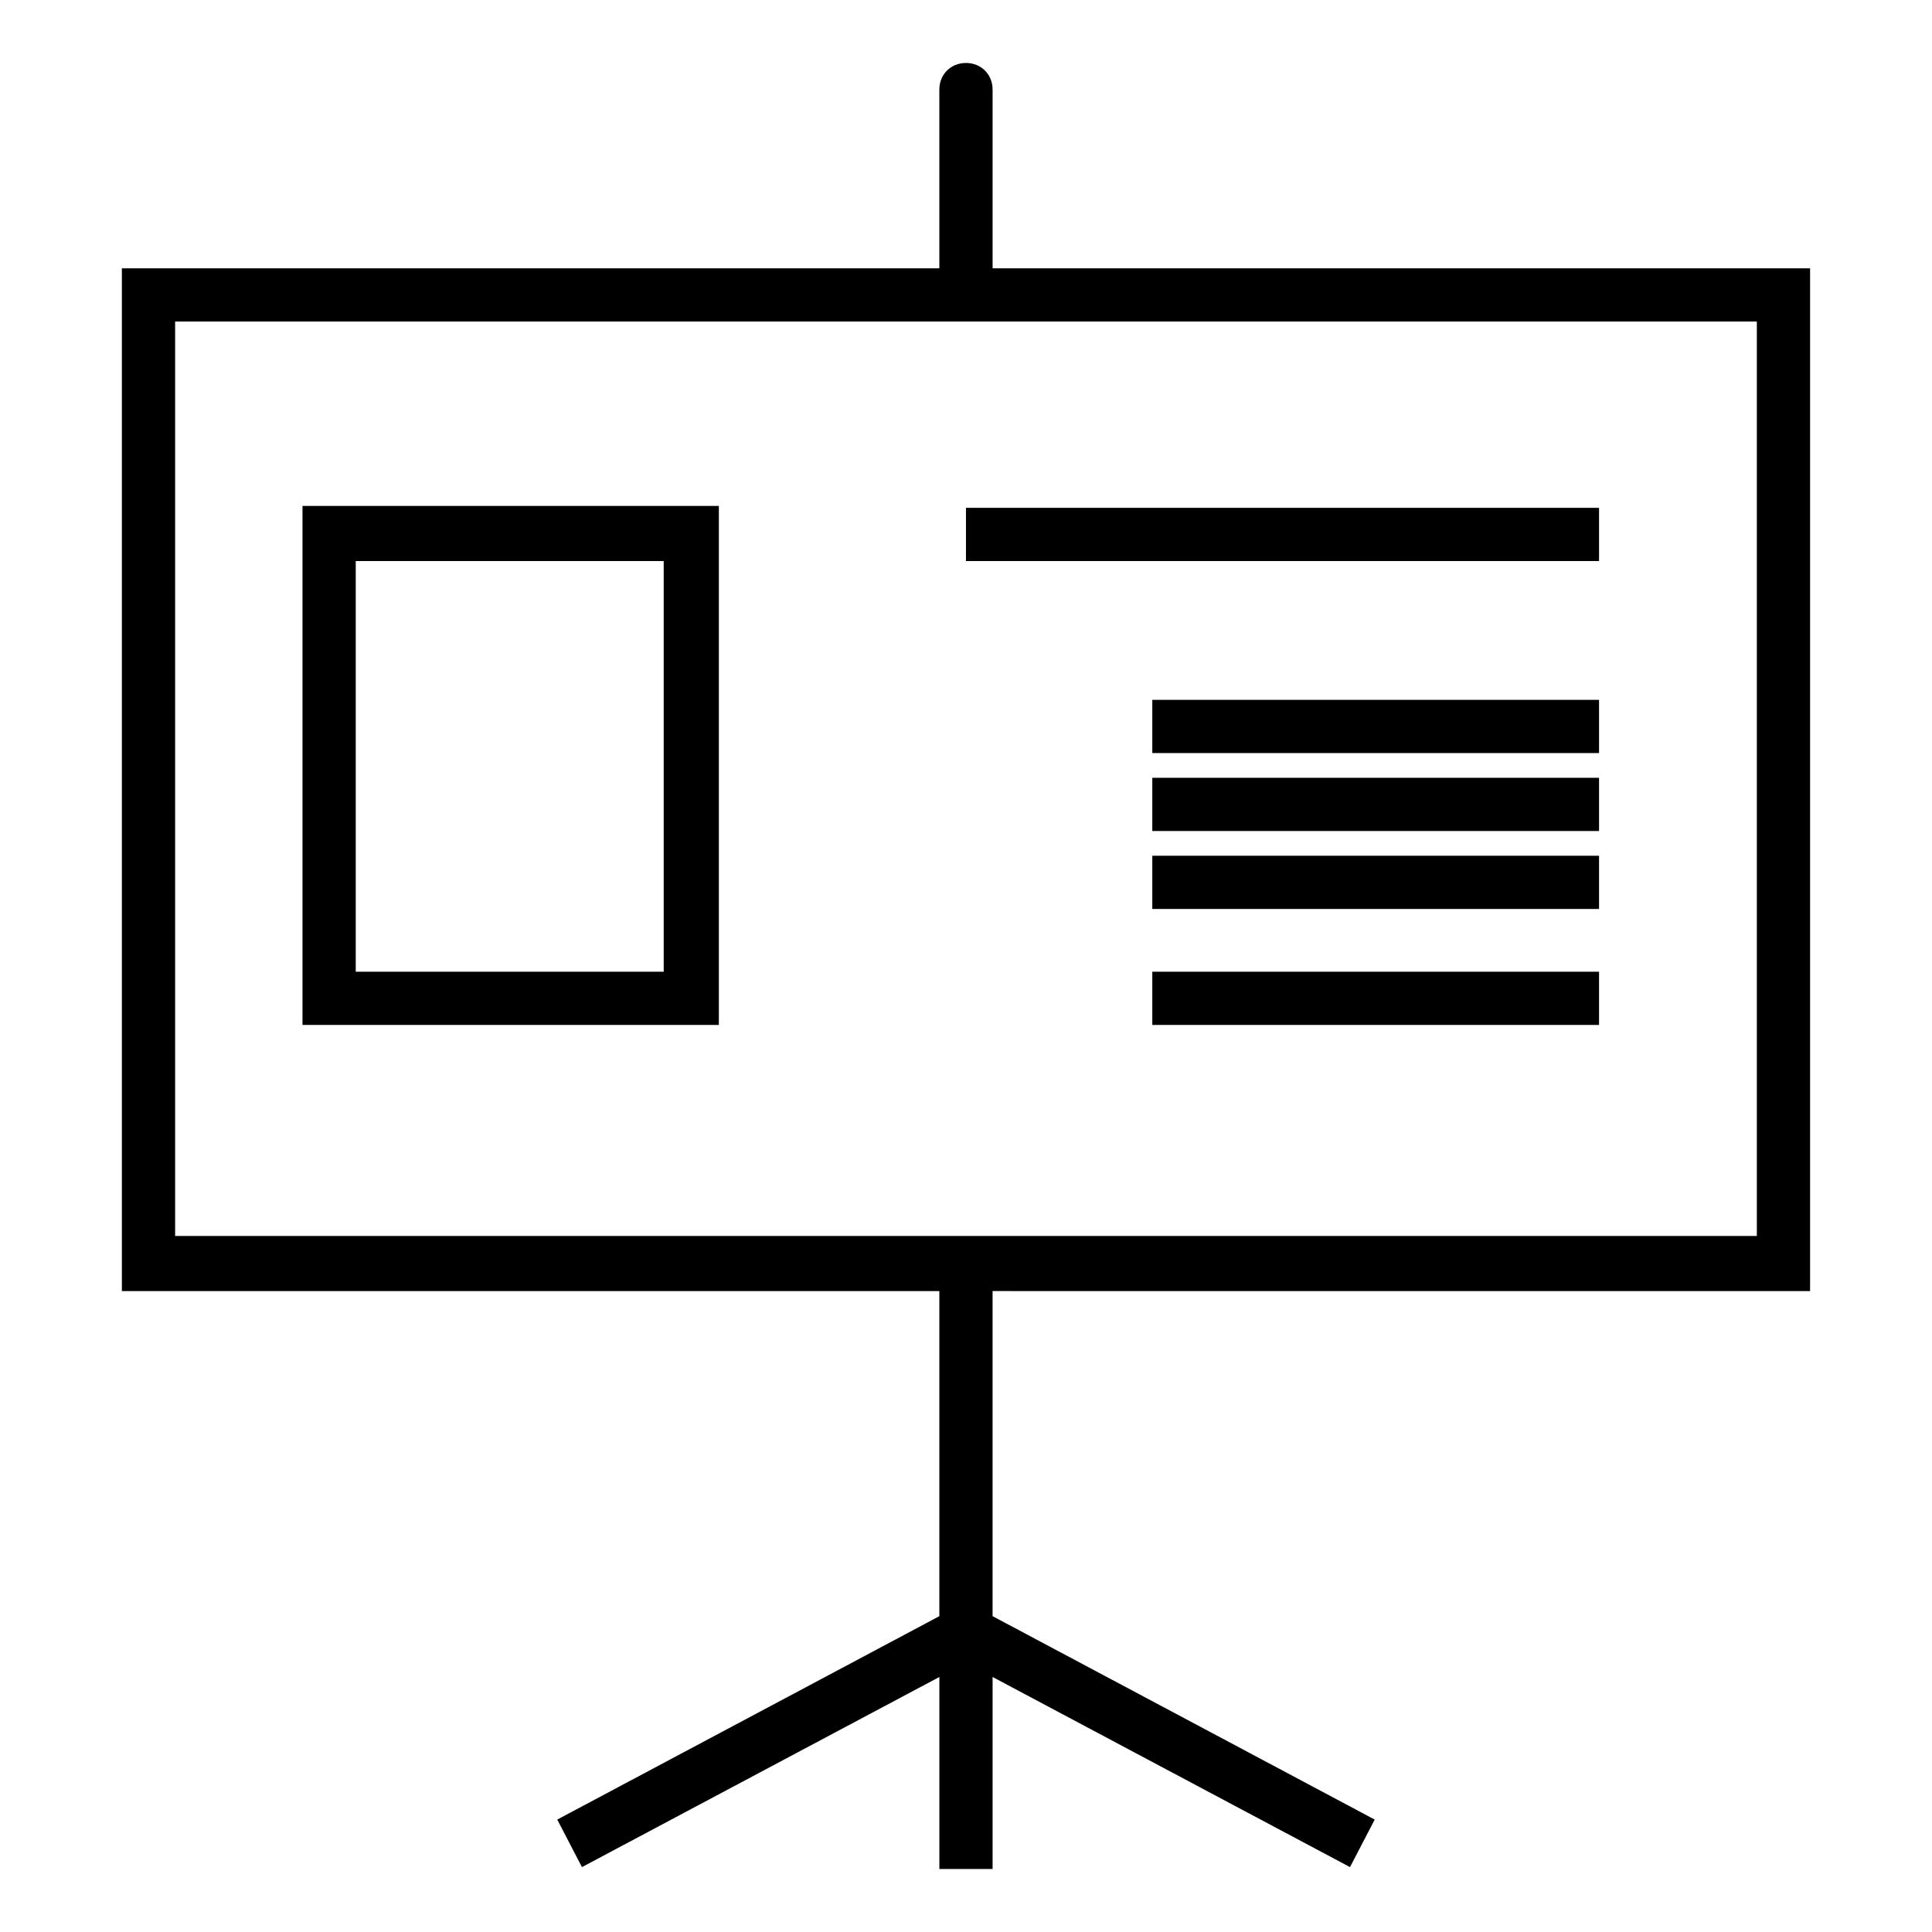
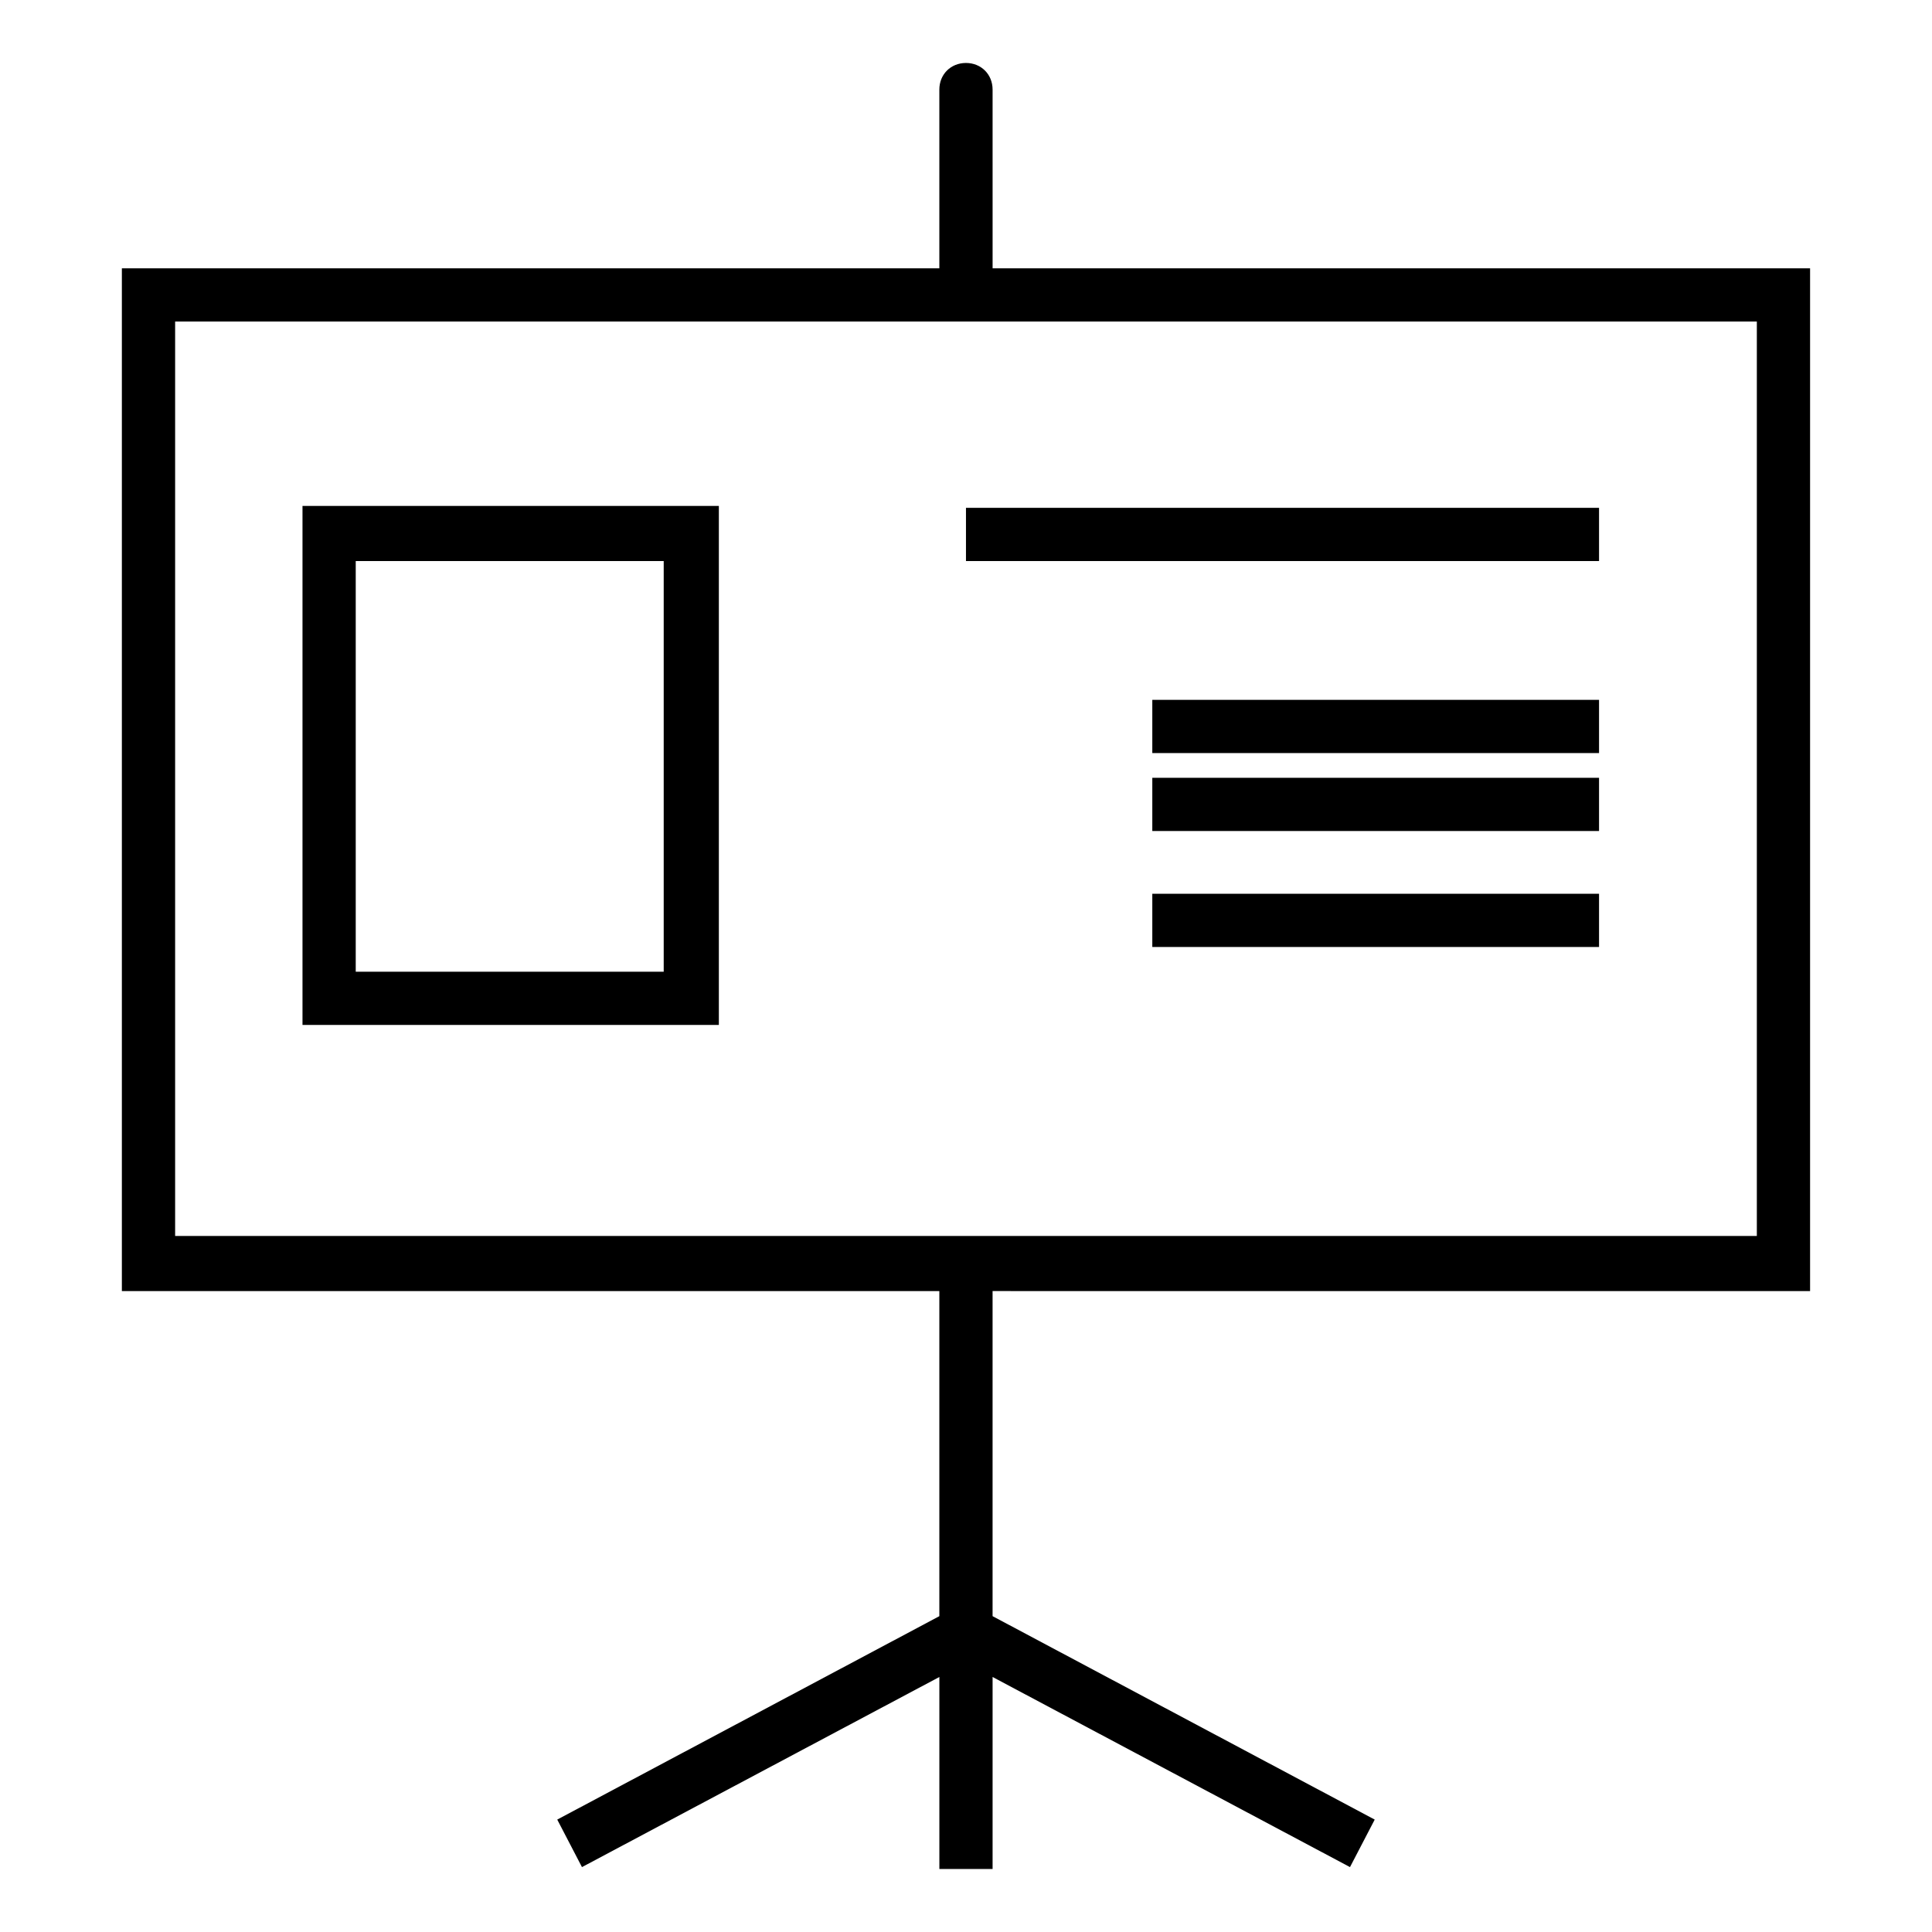
<svg xmlns="http://www.w3.org/2000/svg" fill="#000000" width="800px" height="800px" version="1.1" viewBox="144 144 512 512">
-   <path d="m623.69 486.15v-271.05h-216.64l-0.004-47.359c0-4.031-3.023-7.055-7.055-7.055s-7.055 3.023-7.055 7.055v47.359h-216.64v271.05h216.64v86.152l-101.26 53.906 6.551 12.594 94.715-50.383v50.883h14.105v-50.883l94.715 50.383 6.551-12.594-101.27-53.91v-86.152zm-433.28-256.94h419.17v242.33h-419.17zm33.754 186.41h110.34v-137.54h-110.34zm14.109-122.93h81.617v108.82h-81.617zm329.49 0h-167.77v-14.105h167.77zm0 50.883h-118.39v-14.105h118.39zm0 20.656h-118.39v-14.105h118.39zm0 20.656h-118.39v-14.105h118.39zm0 30.734h-118.39v-14.105h118.39z" />
+   <path d="m623.69 486.15v-271.05h-216.64l-0.004-47.359c0-4.031-3.023-7.055-7.055-7.055s-7.055 3.023-7.055 7.055v47.359h-216.64v271.05h216.64v86.152l-101.26 53.906 6.551 12.594 94.715-50.383v50.883h14.105v-50.883l94.715 50.383 6.551-12.594-101.27-53.91v-86.152zm-433.28-256.94h419.17v242.33h-419.17zm33.754 186.41h110.34v-137.54h-110.34zm14.109-122.93h81.617v108.82h-81.617zm329.49 0h-167.77v-14.105h167.77zm0 50.883h-118.39v-14.105h118.39zh-118.39v-14.105h118.39zm0 20.656h-118.39v-14.105h118.39zm0 30.734h-118.39v-14.105h118.39z" />
</svg>